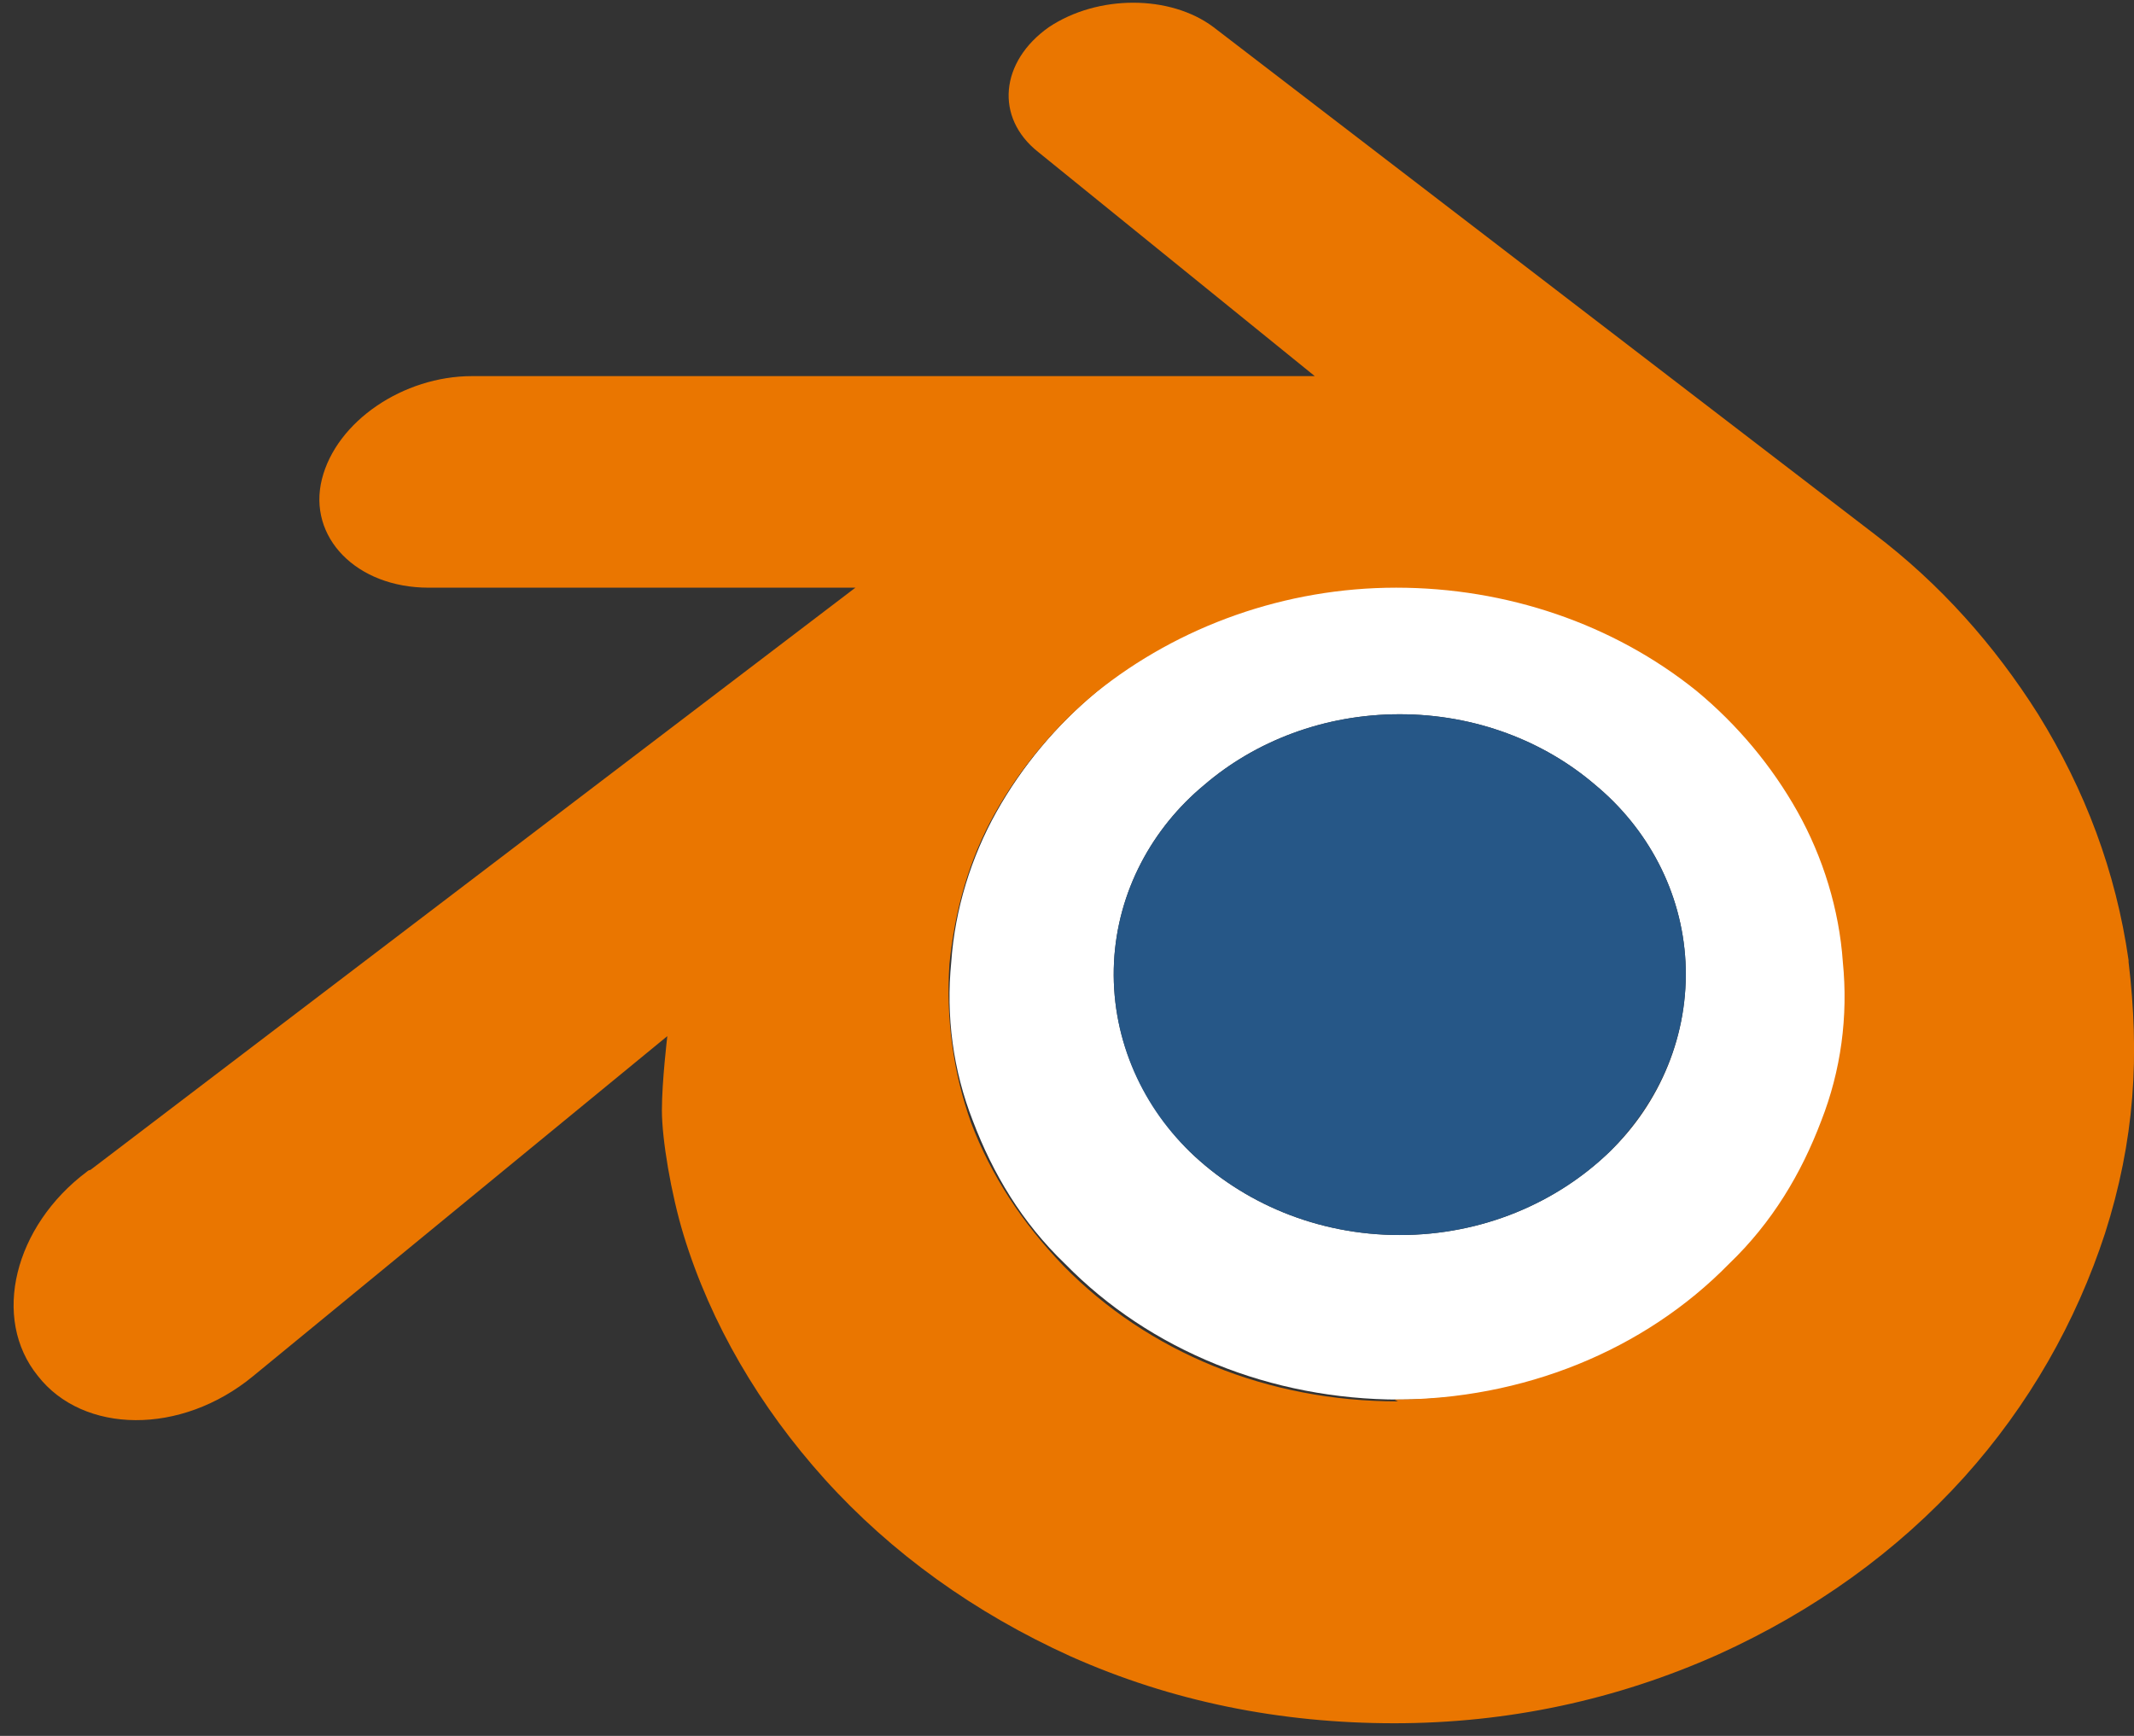
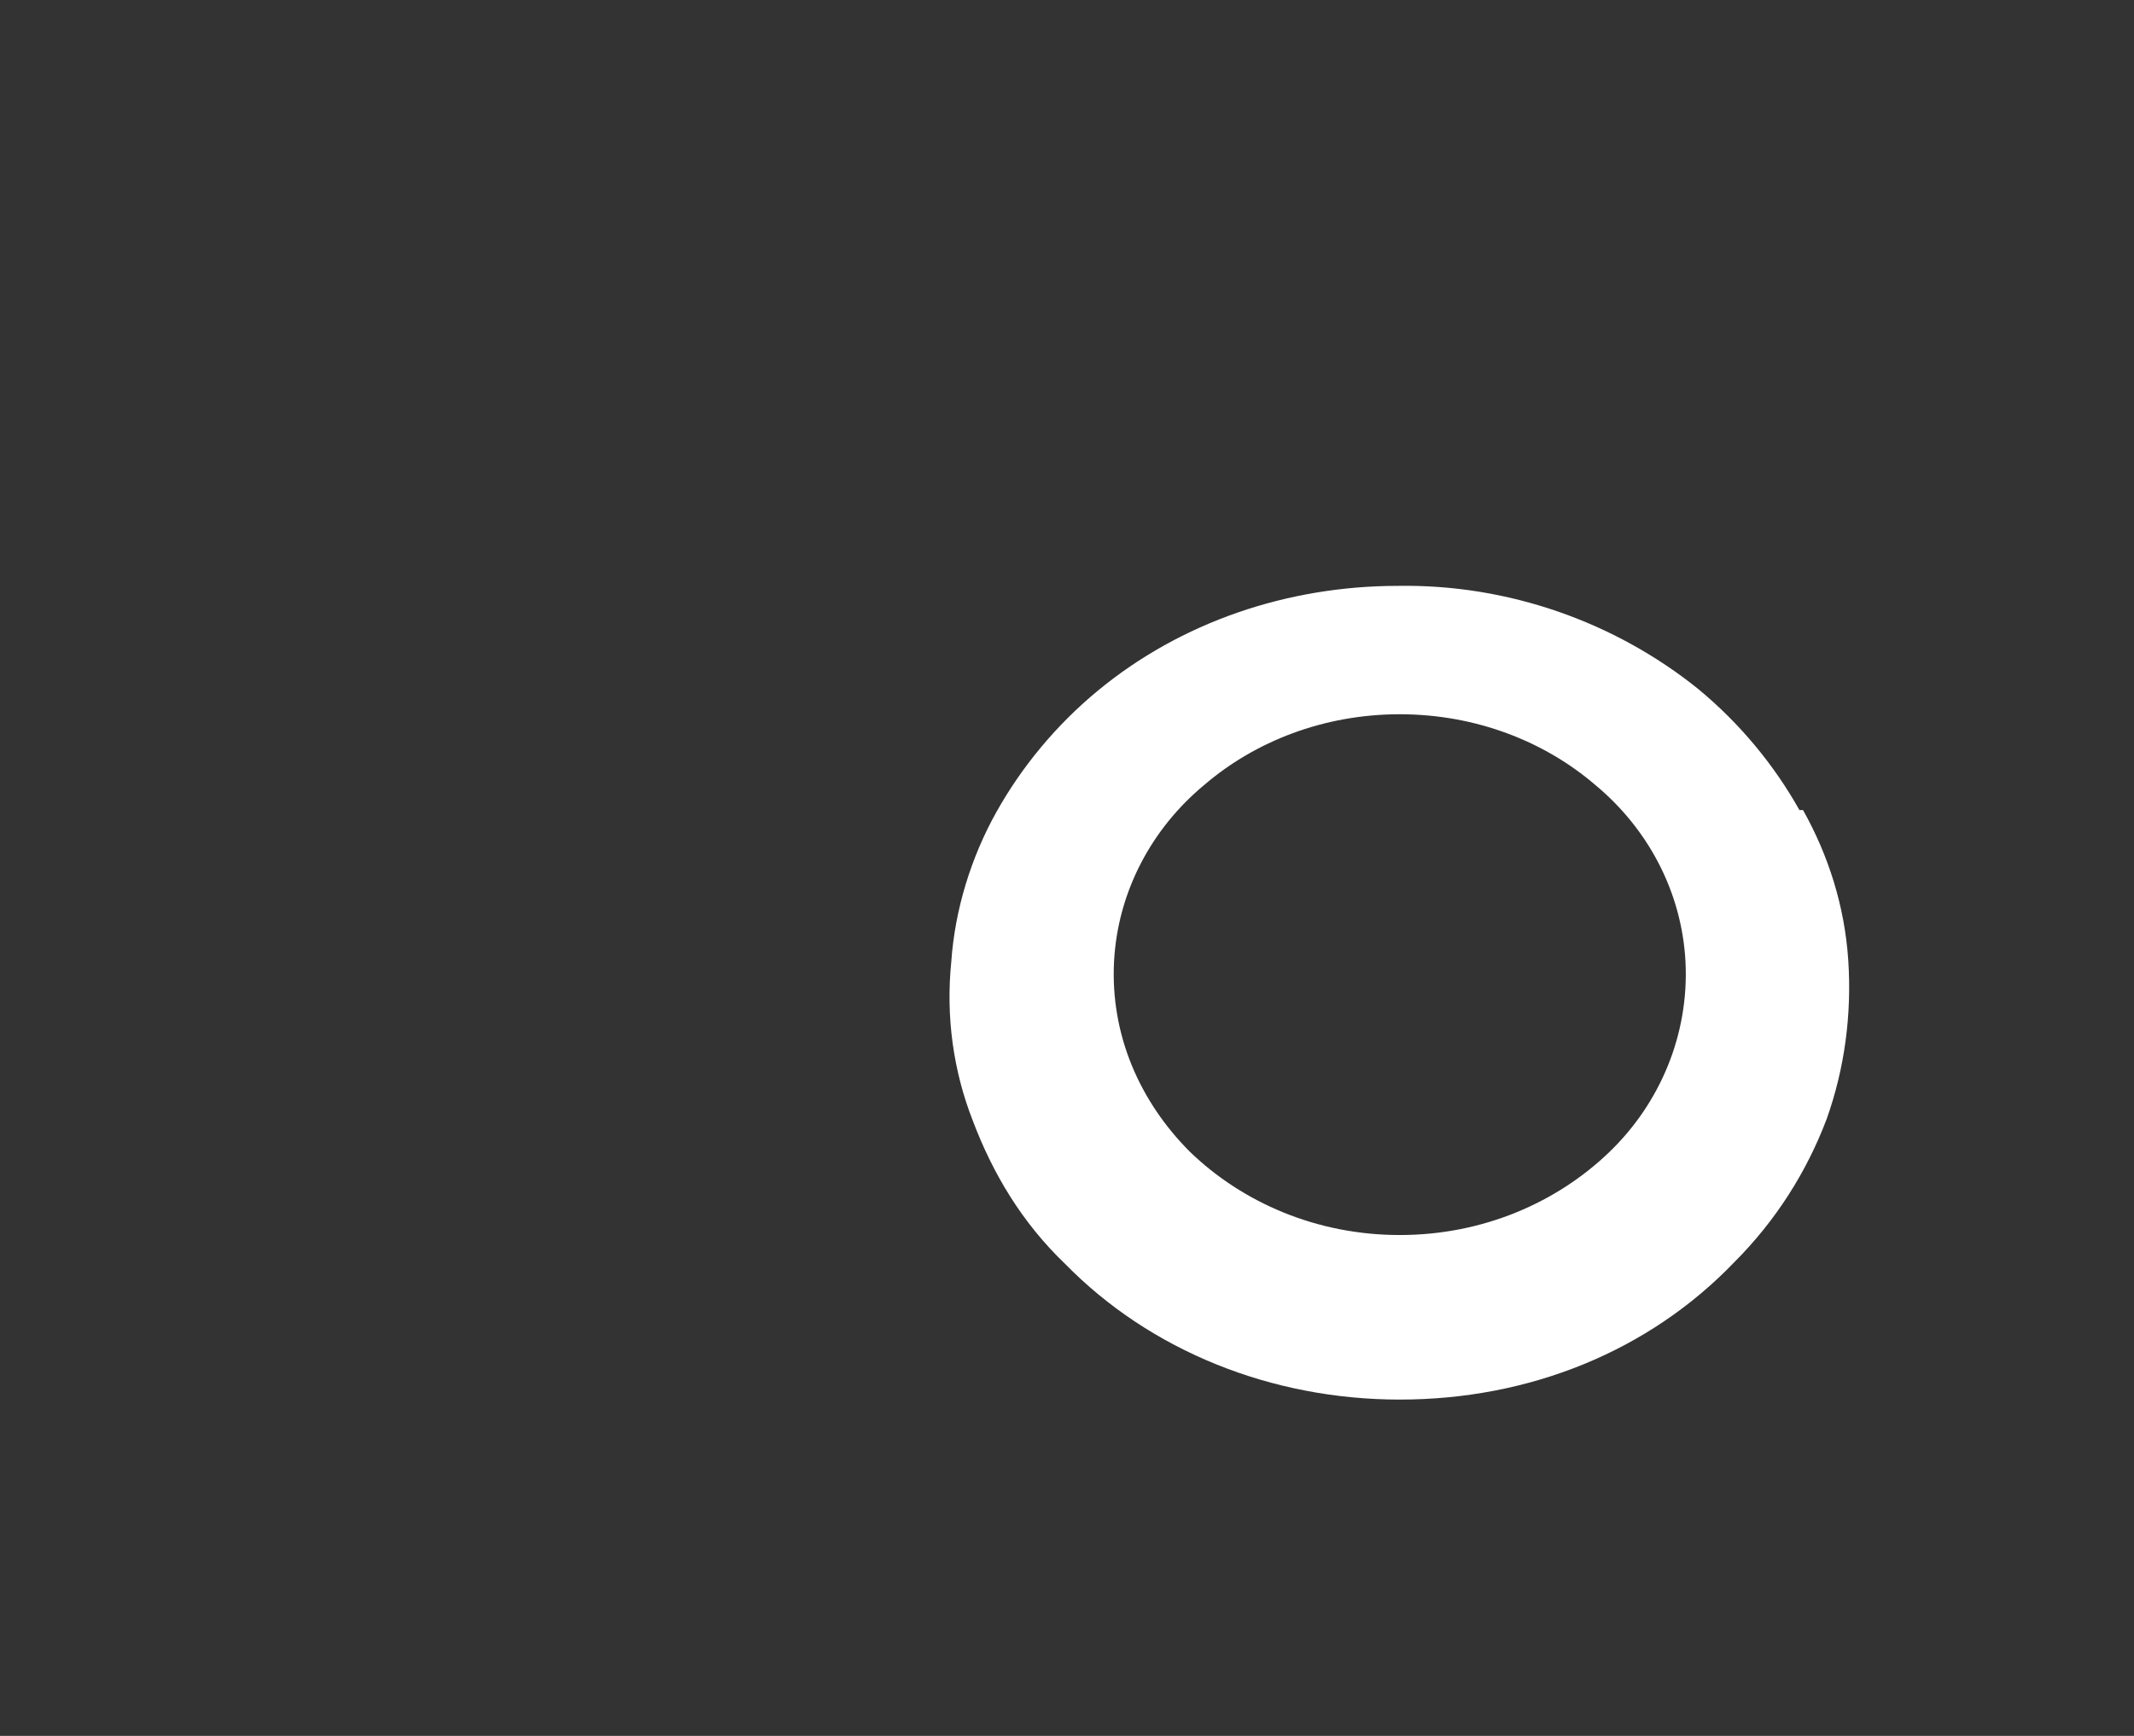
<svg xmlns="http://www.w3.org/2000/svg" id="Layer_1" data-name="Layer 1" viewBox="0 0 118 96">
  <rect x="0" y="0" width="118" height="96" fill="#333333" stroke="none" />
  <defs>
    <style>      .cls-1 {        fill: #265787;      }      .cls-1, .cls-2, .cls-3 {        stroke-width: 0px;      }      .cls-2 {        fill: #fff;      }      .cls-3 {        fill: #ea7600;      }    </style>
  </defs>
  <path class="cls-2" d="M99.5,44.8c-1.4-2.5-3.3-4.8-5.6-6.7-4.6-3.7-10.5-5.8-16.6-5.7-6.1,0-12,2-16.6,5.8-2.3,1.9-4.2,4.2-5.6,6.7-1.4,2.5-2.3,5.4-2.5,8.3-.3,3,.1,6,1.2,8.8,1.1,2.9,2.7,5.6,5.1,7.9,4.7,4.8,11.4,7.5,18.5,7.5,7.2,0,13.8-2.7,18.5-7.6h0c2.3-2.3,4-5,5.1-7.9,1-2.8,1.4-5.8,1.2-8.8-.2-3-1.1-5.8-2.5-8.3ZM89,63.7c-2.9,2.8-7,4.6-11.6,4.6s-8.7-1.8-11.6-4.6c-2.8-2.8-4.4-6.5-4.2-10.5h0c.2-3.9,2.1-7.4,5-9.8,2.8-2.4,6.6-3.9,10.8-3.9s8,1.5,10.8,3.9c2.9,2.4,4.8,5.9,5,9.8.2,4-1.4,7.8-4.2,10.5Z" />
-   <path class="cls-1" d="M88.2,43.4c-2.8-2.4-6.6-3.9-10.8-3.9s-8,1.5-10.8,3.9c-2.9,2.4-4.8,5.9-5,9.8h0c-.2,4,1.4,7.8,4.2,10.5,2.9,2.8,7,4.6,11.6,4.6s8.7-1.8,11.6-4.6c2.8-2.8,4.4-6.5,4.2-10.5-.2-3.9-2.1-7.4-5-9.8Z" />
-   <path class="cls-3" d="M117.7,53.1c-.7-4.9-2.4-9.4-5-13.6-2.4-3.8-5.4-7.2-9.1-10h0S67.1,1.5,67.1,1.5c0,0,0,0,0,0-2.4-1.8-6.4-1.8-9.1,0-2.7,1.9-3,5-.6,6.9h0s15.3,12.4,15.3,12.4H26.1s0,0,0,0c-3.8,0-7.5,2.5-8.3,5.7-.8,3.2,1.9,6,5.9,6h0s23.6,0,23.6,0L5,64.7c0,0-.1,0-.2.1-4,3-5.3,8.1-2.7,11.3,2.5,3.2,7.9,3.3,11.9,0l22.9-18.8s-.3,2.5-.3,4.1h0c0,1.6.5,4.6,1.2,6.9,1.5,4.9,4.2,9.5,7.8,13.5,3.7,4.1,8.3,7.4,13.6,9.8,5.6,2.5,11.6,3.7,17.9,3.7,6.3,0,12.3-1.3,17.9-3.8,5.3-2.4,9.9-5.7,13.6-9.8,3.6-4,6.2-8.6,7.8-13.5.8-2.5,1.3-5,1.5-7.5.2-2.5.1-5-.2-7.5ZM77.3,77.5c-7.2,0-13.8-2.7-18.5-7.5-2.3-2.4-4-5-5.1-7.9-1-2.8-1.4-5.8-1.2-8.8.3-3,1.1-5.8,2.5-8.3,1.4-2.5,3.3-4.8,5.6-6.7,4.6-3.7,10.5-5.8,16.6-5.8,6.1,0,12,2,16.6,5.7,2.3,1.9,4.2,4.2,5.6,6.7,1.4,2.5,2.3,5.4,2.5,8.3.3,3-.1,6-1.2,8.8-1.1,2.9-2.7,5.6-5.1,7.9h0c-4.7,4.8-11.4,7.5-18.5,7.5Z" />
</svg>